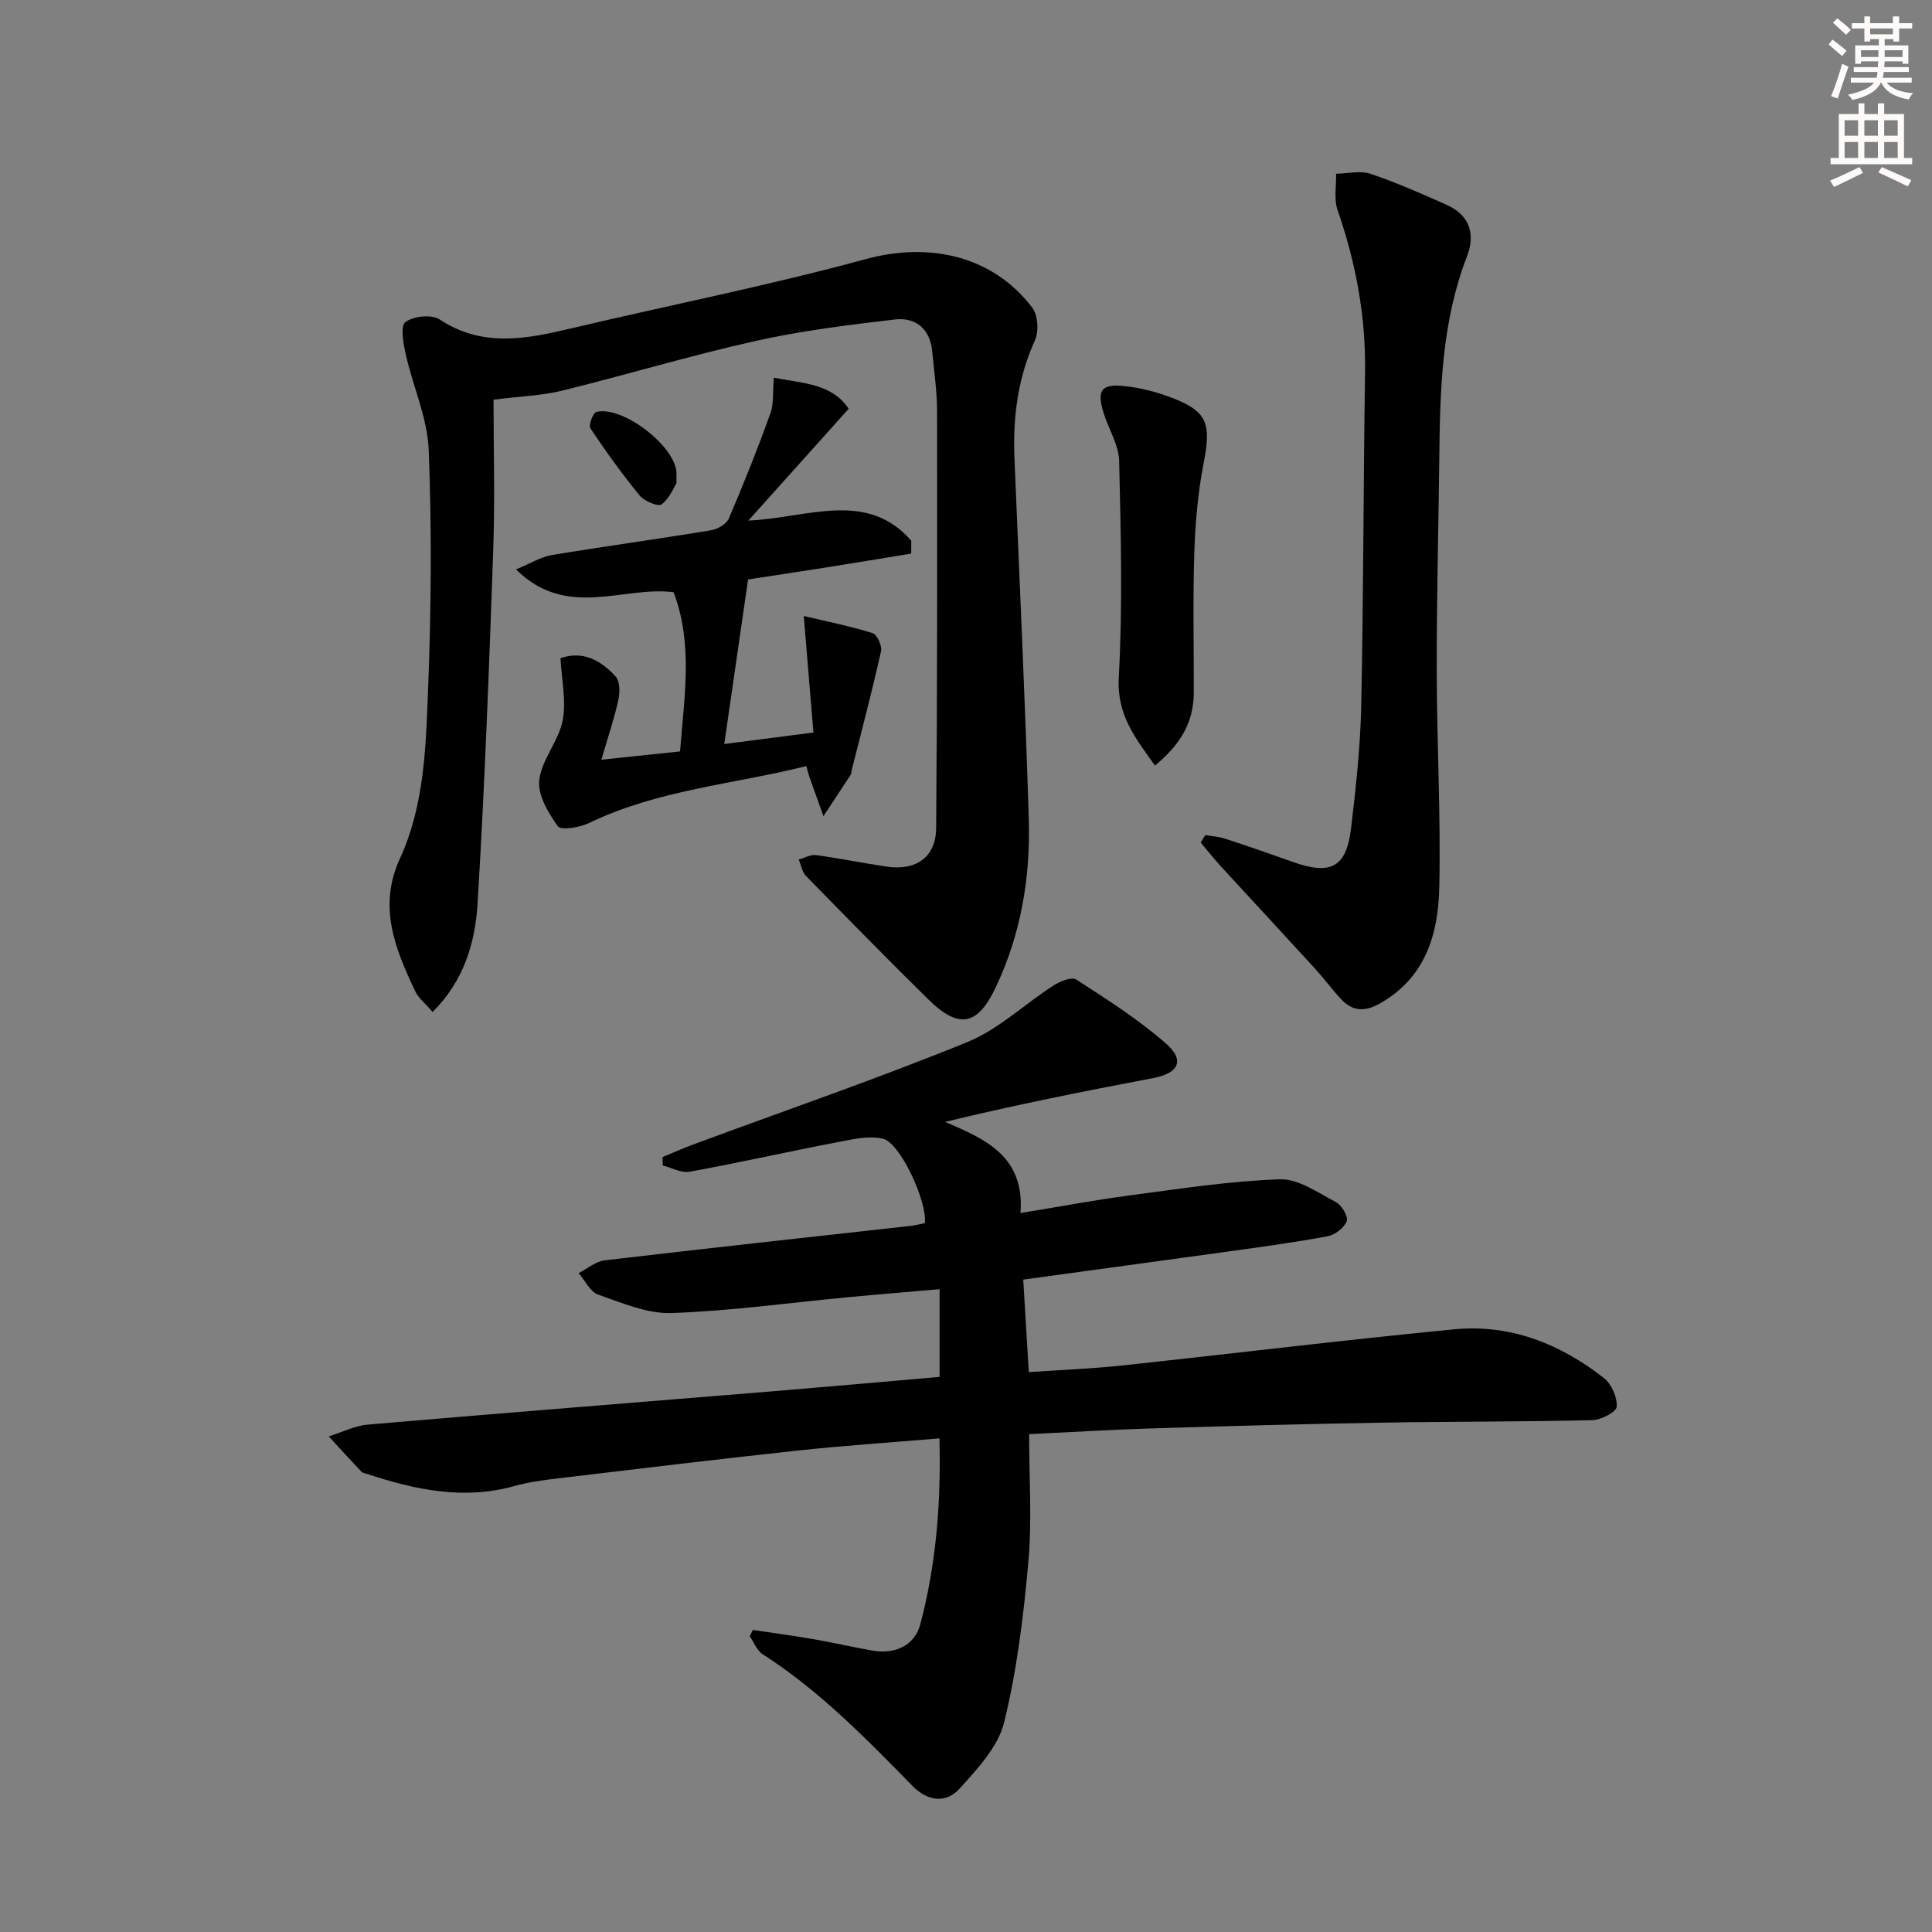
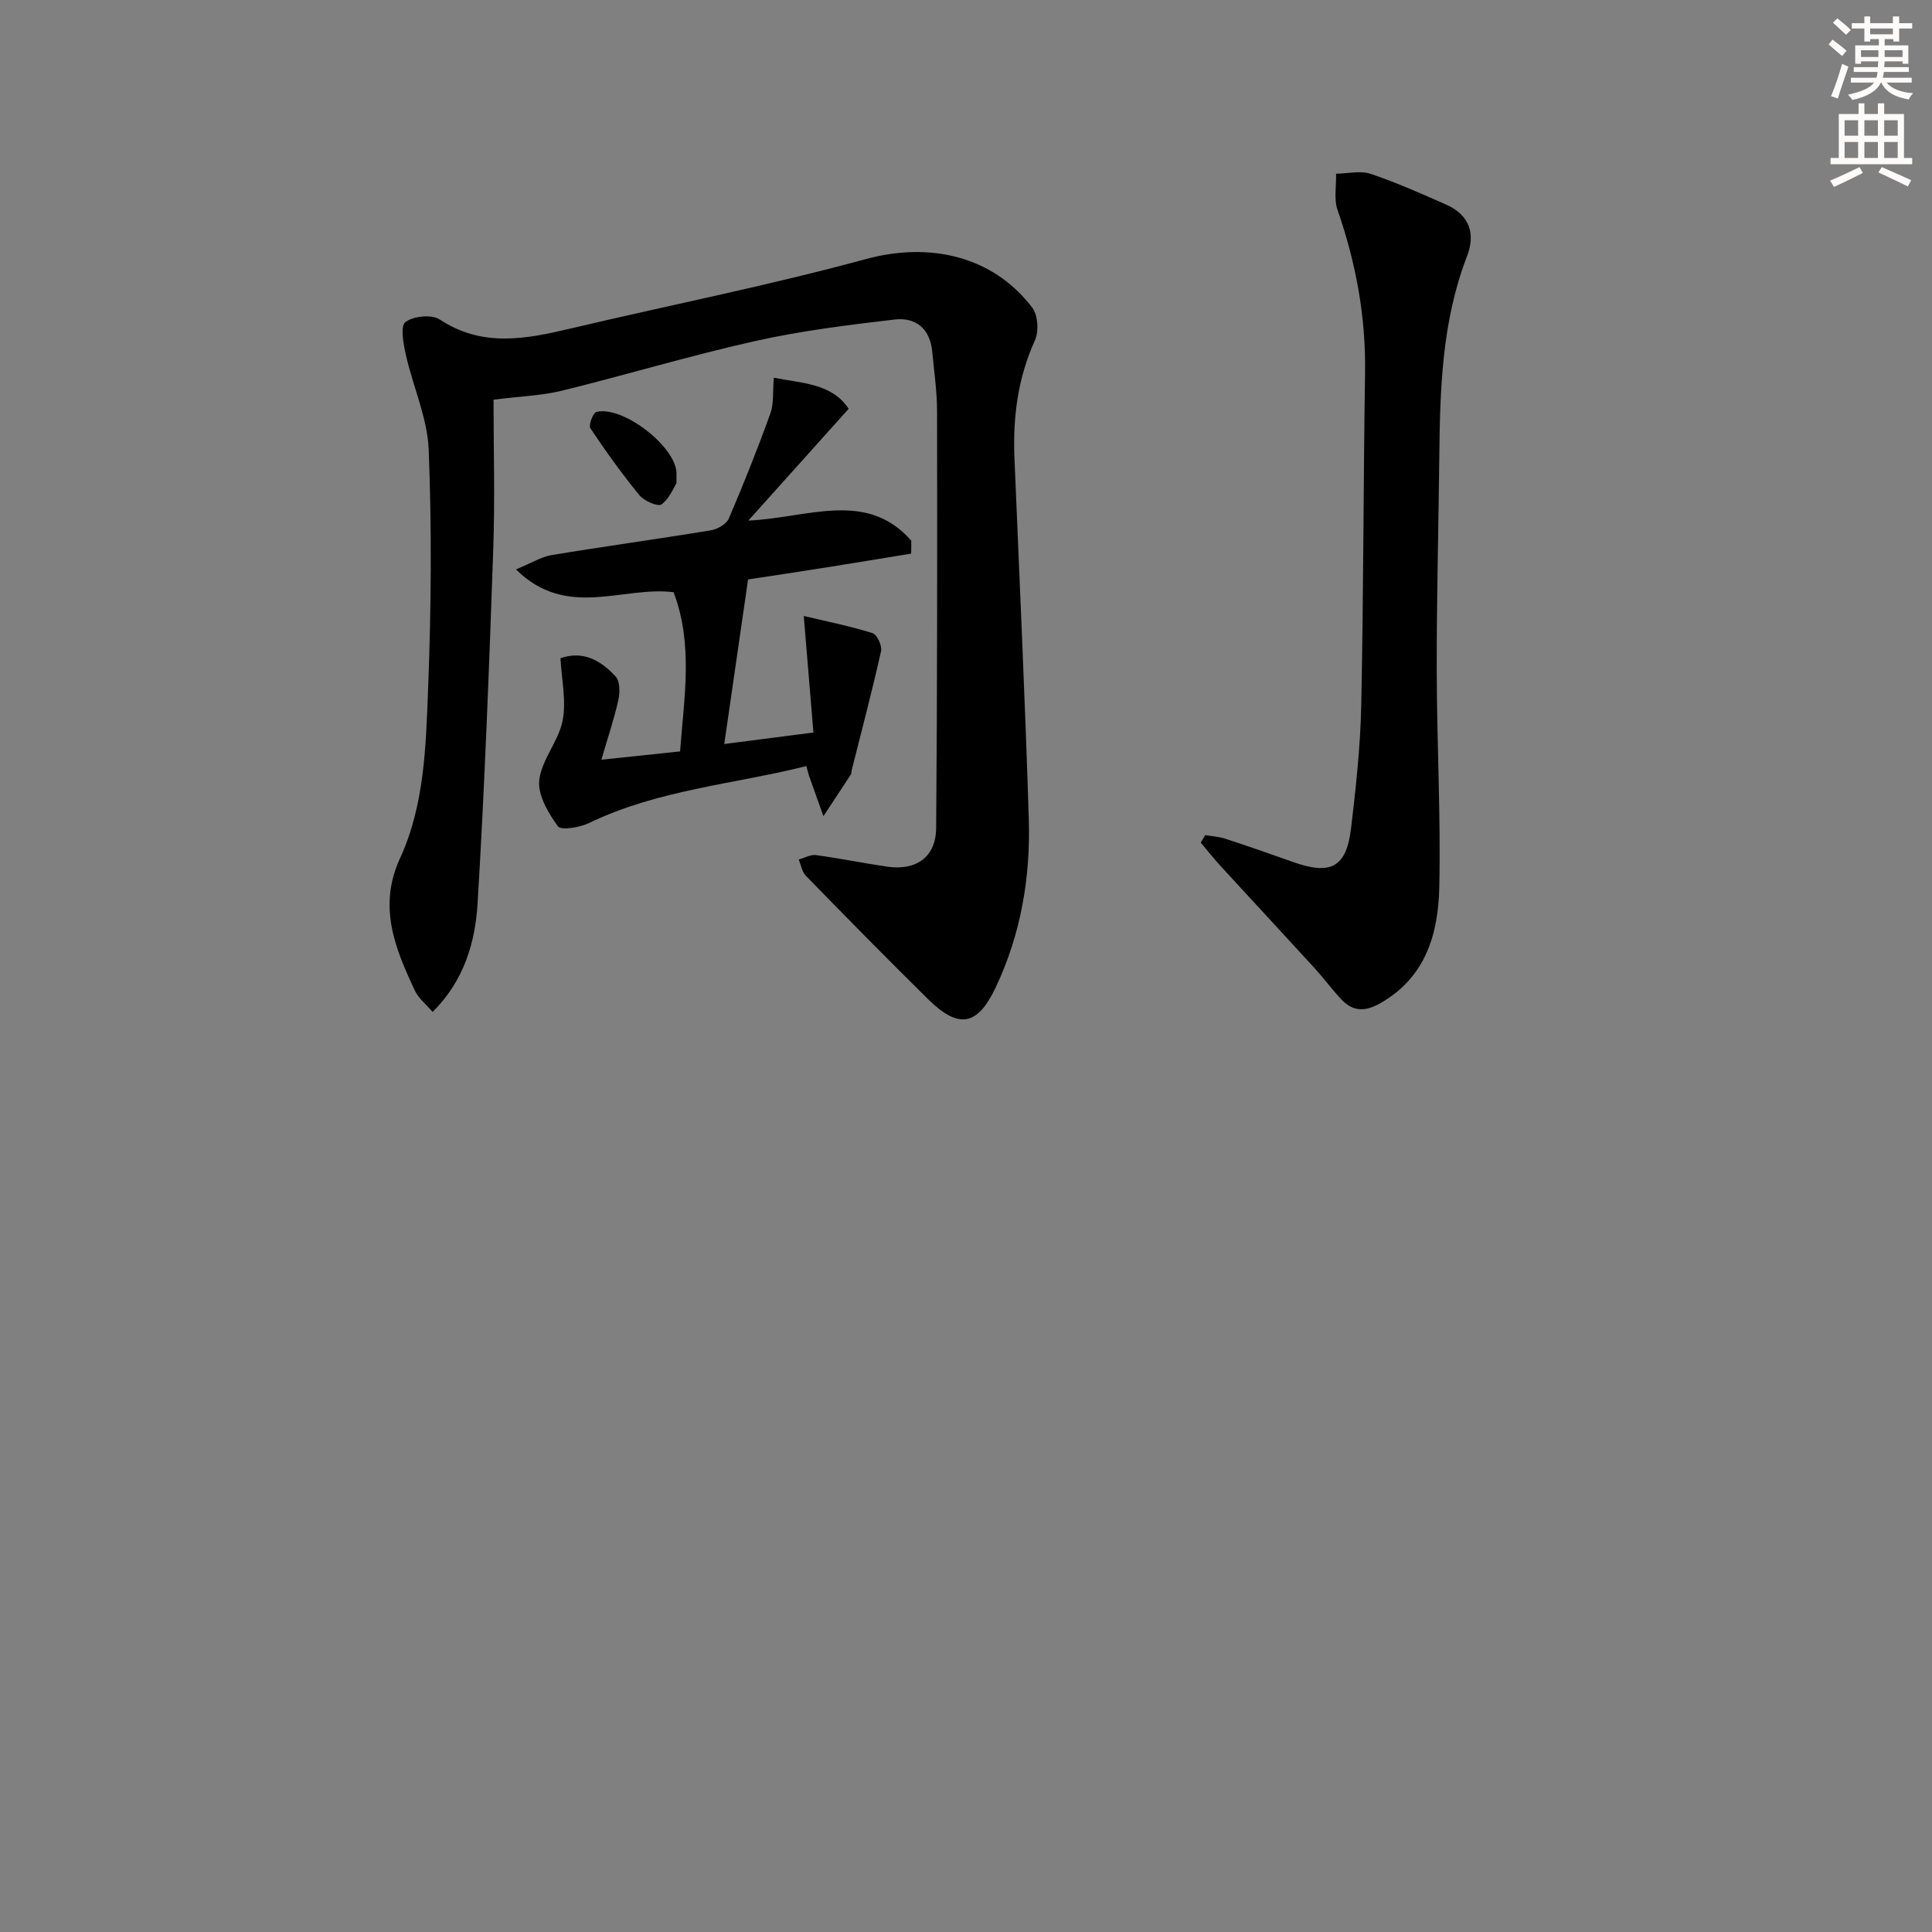
<svg xmlns="http://www.w3.org/2000/svg" enable-background="new 0 0 400 400" viewBox="0 0 400 400">
  <rect x="0" y="0" width="400" height="400" fill="#808080" stroke="none" />
  <g fill="#000001">
-     <path d="m211.85 264.93c.39 6.43.75 12.51 1.15 19.15 6.7-.46 12.98-.7 19.21-1.36 22.97-2.46 45.89-5.28 68.88-7.5 11.59-1.12 21.95 3.01 31 10.1 1.57 1.23 2.77 4 2.63 5.94-.08 1.08-3.26 2.73-5.07 2.77-14.62.34-29.25.27-43.87.52-15.8.27-31.6.7-47.4 1.19-8.28.25-16.55.77-25.31 1.19 0 9.12.61 17.8-.15 26.36-1 11.19-2.36 22.45-5.03 33.32-1.24 5.05-5.53 9.62-9.22 13.71-2.76 3.06-6.55 2.68-9.7-.52-9.68-9.86-19.32-19.78-31.07-27.31-1.2-.77-1.8-2.47-2.68-3.73.22-.43.44-.87.65-1.3 4.16.63 8.34 1.18 12.48 1.9 4.09.71 8.13 1.65 12.21 2.37 4.72.83 8.8-1.01 9.97-5.41 3.29-12.4 4.31-25.08 3.97-38.52-10.1.85-19.68 1.49-29.23 2.51-16.68 1.8-33.33 3.81-49.99 5.8-2.96.35-5.96.77-8.82 1.57-10.44 2.91-20.42.78-30.32-2.47-.47-.16-1.06-.24-1.37-.57-2.26-2.39-4.47-4.82-6.7-7.25 2.7-.84 5.35-2.21 8.09-2.44 27.98-2.41 55.98-4.61 83.97-6.91 11.4-.94 22.79-1.96 34.4-2.97 0-6.17 0-11.76 0-18.16-6.37.56-12.58 1.06-18.78 1.65-12.23 1.15-24.43 2.86-36.68 3.29-5.04.18-10.28-2.09-15.22-3.81-1.67-.58-2.72-2.92-4.05-4.45 1.79-.91 3.51-2.43 5.38-2.65 21.13-2.49 42.28-4.78 63.42-7.14.98-.11 1.94-.38 2.88-.56.52-4.41-5.05-16.61-8.69-17.48-2.89-.69-6.25.11-9.31.7-10.26 1.97-20.45 4.26-30.72 6.14-1.71.31-3.68-.83-5.53-1.3-.02-.58-.04-1.16-.06-1.74 2.2-.91 4.38-1.88 6.61-2.7 18.85-6.98 37.88-13.52 56.48-21.1 6.46-2.63 11.85-7.86 17.85-11.72 1.34-.86 3.77-1.85 4.71-1.24 6.38 4.13 12.86 8.25 18.56 13.23 4.03 3.52 2.65 6.17-2.64 7.18-14.32 2.72-28.61 5.55-43.08 9.07 8.56 3.62 16.52 7.23 15.62 18.87 7.96-1.3 15.24-2.68 22.58-3.65 10.34-1.37 20.71-2.98 31.1-3.34 3.85-.13 7.92 2.78 11.66 4.74 1.18.62 2.56 2.99 2.2 3.94-.52 1.37-2.42 2.83-3.94 3.11-6.84 1.28-13.76 2.21-20.65 3.17-13.95 1.92-27.91 3.82-42.38 5.81z" />
    <path d="m102.18 82.75c0 9.85.31 20.47-.06 31.06-.85 24.42-1.77 48.85-3.24 73.23-.49 8.04-2.77 15.96-9.31 22.48-1.44-1.69-2.94-2.85-3.66-4.39-4.1-8.76-7.71-17.4-3.09-27.43 5.1-11.08 5.35-23.29 5.82-35.19.64-16.44.76-32.93.12-49.36-.26-6.61-3.25-13.09-4.73-19.68-.51-2.26-1.19-5.94-.1-6.78 1.63-1.26 5.45-1.64 7.12-.54 8.88 5.86 17.94 4.03 27.24 1.83 20.32-4.8 40.84-8.86 60.98-14.34 13.05-3.55 26.2-.78 34.45 10.06 1.18 1.56 1.39 4.92.55 6.77-3.55 7.81-4.58 15.92-4.24 24.34 1.03 24.92 2.2 49.83 2.97 74.76.37 12.06-1.63 23.85-6.86 34.88-3.78 7.97-7.65 8.67-14.01 2.4-8.52-8.4-16.91-16.94-25.27-25.51-.81-.83-1.01-2.24-1.49-3.38 1.19-.33 2.44-1.07 3.56-.92 4.92.66 9.8 1.67 14.71 2.39 6.05.88 10.13-1.97 10.18-7.99.24-28.77.23-57.55.19-86.32-.01-4.13-.62-8.27-1.01-12.4-.45-4.69-3.45-7.08-7.77-6.57-9.69 1.14-19.42 2.34-28.92 4.47-13.42 3-26.61 6.98-39.97 10.27-4.1 1.01-8.4 1.13-14.16 1.86z" />
    <path d="m249.53 172.9c1.37.23 2.79.31 4.09.73 4.72 1.54 9.42 3.17 14.1 4.84 7.82 2.79 11.05 1.1 12.01-7.04 1-8.41 1.92-16.87 2.1-25.33.47-22.97.44-45.96.79-68.93.18-11.61-1.89-22.75-5.69-33.68-.79-2.27-.24-5-.31-7.52 2.39-.03 4.99-.69 7.13.02 5.33 1.78 10.5 4.09 15.66 6.37 4.79 2.12 6.14 5.99 4.32 10.7-5.22 13.48-5.59 27.58-5.74 41.74-.16 14.64-.56 29.29-.53 43.93.02 14.97.85 29.95.53 44.91-.2 9.69-2.79 18.77-12.33 24.13-3.16 1.78-5.66 1.61-8.01-.92-1.93-2.07-3.61-4.36-5.52-6.45-6.38-6.98-12.83-13.91-19.22-20.88-1.5-1.63-2.88-3.37-4.31-5.07.31-.52.62-1.03.93-1.55z" />
-     <path d="m188.65 114.62c-5.79.94-11.59 1.91-17.38 2.83-5.9.93-11.8 1.82-16.39 2.52-1.64 11.36-3.22 22.23-4.93 34.07 6.15-.79 11.78-1.52 18.46-2.38-.67-8.06-1.3-15.68-2-24.13 4.79 1.14 9.6 2.1 14.24 3.55.93.29 2.01 2.63 1.76 3.74-1.84 8.24-4 16.4-6.06 24.59-.08.32-.04.71-.21.97-1.87 2.88-3.77 5.74-5.66 8.6-.98-2.75-1.96-5.5-2.94-8.25-.16-.46-.27-.95-.6-2.12-15.04 3.77-30.69 4.89-44.97 11.78-1.93.93-5.81 1.59-6.47.68-2-2.76-4.21-6.5-3.85-9.57.5-4.23 4.01-8.06 4.84-12.33.79-4.06-.22-8.46-.45-12.9 4.71-1.64 8.41.51 11.42 3.79.9.99.91 3.29.57 4.82-.83 3.8-2.09 7.51-3.52 12.41 6.02-.63 10.87-1.15 16.29-1.72.84-11.21 2.76-22.14-1.34-32.96-10.57-1.33-22.12 5.69-32.63-4.72 3.08-1.27 5.16-2.59 7.41-2.97 10.97-1.82 21.99-3.32 32.96-5.13 1.36-.22 3.21-1.29 3.7-2.45 3.07-7.16 5.96-14.42 8.6-21.75.75-2.1.47-4.57.71-7.39 5.92 1.18 11.99 1.16 15.5 6.43-6.83 7.61-13.42 14.96-20.77 23.15 12.29-.54 24.45-6.43 33.73 4.16.01.89-.01 1.78-.02 2.68z" />
-     <path d="m239.12 158.5c-4.02-5.69-7.92-10.41-7.49-18.22.82-14.9.43-29.88.08-44.81-.08-3.31-2.14-6.56-3.19-9.88-1.53-4.84-.51-6.22 4.55-5.63 2.95.34 5.91 1.07 8.7 2.08 8.2 2.97 9.09 5.38 7.42 13.89-1.2 6.16-1.73 12.5-1.93 18.78-.31 9.62-.06 19.25-.11 28.88-.04 6.09-2.9 10.71-8.03 14.91z" />
+     <path d="m188.65 114.62c-5.79.94-11.59 1.91-17.38 2.83-5.9.93-11.8 1.82-16.39 2.52-1.64 11.36-3.22 22.23-4.93 34.07 6.15-.79 11.78-1.52 18.46-2.38-.67-8.06-1.3-15.68-2-24.13 4.79 1.14 9.6 2.1 14.24 3.55.93.29 2.01 2.63 1.76 3.74-1.84 8.24-4 16.4-6.06 24.59-.08.32-.04.71-.21.97-1.87 2.88-3.77 5.74-5.66 8.6-.98-2.75-1.96-5.5-2.94-8.25-.16-.46-.27-.95-.6-2.12-15.04 3.77-30.69 4.89-44.97 11.78-1.93.93-5.81 1.59-6.47.68-2-2.76-4.21-6.5-3.85-9.57.5-4.23 4.01-8.06 4.84-12.33.79-4.06-.22-8.46-.45-12.9 4.71-1.64 8.41.51 11.42 3.79.9.99.91 3.29.57 4.82-.83 3.8-2.09 7.51-3.52 12.41 6.02-.63 10.87-1.15 16.29-1.72.84-11.21 2.76-22.14-1.34-32.96-10.57-1.33-22.12 5.69-32.63-4.72 3.08-1.27 5.16-2.59 7.41-2.97 10.97-1.82 21.99-3.32 32.96-5.13 1.36-.22 3.21-1.29 3.7-2.45 3.07-7.16 5.96-14.42 8.6-21.75.75-2.1.47-4.57.71-7.39 5.92 1.18 11.99 1.16 15.5 6.43-6.83 7.61-13.42 14.96-20.77 23.15 12.29-.54 24.45-6.43 33.73 4.16.01.89-.01 1.78-.02 2.68" />
    <path d="m140.05 100.05c-.56.87-1.43 3.15-3.09 4.38-.72.53-3.58-.69-4.55-1.87-3.63-4.43-6.99-9.11-10.17-13.88-.42-.63.53-3.21 1.23-3.39 5.32-1.36 16.09 6.85 16.58 12.39.03.33 0 .66 0 2.37z" />
  </g>
  <path d="m378.6 9.2.8-1c.9.7 1.9 1.4 2.9 2.3l-.9 1.1c-1.1-.9-2-1.7-2.8-2.4zm.5 10.7c.9-2.1 1.6-4.3 2.3-6.7.4.2.8.4 1.3.6-.7 2.1-1.5 4.3-2.2 6.6zm.4-15.2.9-.9c1 .8 2 1.6 2.8 2.4l-1 1c-1-.9-1.9-1.8-2.7-2.5zm12.5-1.3h1.2v1.4h2.7v1.1h-2.7v2.7h-1.2v-.5h-1.8v1.3h4.9v3.8h-1.2v-.5h-3.7c0 .4-.1.9-.1 1.2h5.1v1h-5.2c0 .5-.1.9-.2 1.2h6v1h-5.2c1.1 1.3 2.9 2 5.5 2.2-.4.4-.7.8-.9 1.3-2.9-.5-4.8-1.6-5.7-3.5h-.1c-.8 1.7-2.7 2.9-5.9 3.6-.2-.4-.6-.8-.9-1.1 2.8-.6 4.6-1.4 5.4-2.5h-4.8v-1h5.3c.1-.3.2-.7.2-1.2h-4.9v-1h5c0-.4 0-.8.1-1.2h-3.6v.5h-1.2v-3.8h4.9v-1.3h-1.8v.5h-1.2v-2.7h-2.6v-1.1h2.6v-1.4h1.2v1.4h4.7v-1.4zm-6.7 8.4h3.6c0-.4 0-.9 0-1.4h-3.6zm1.9-4.7h4.7v-1.2h-4.7zm6.7 3.3h-3.7v1.4h3.7z" fill="#fcfbfa" />
  <path d="m384.7 21.4h1.3v2.2h2.8v-2.2h1.3v2.2h4.1v9.1h1.7v1.3h-16.9v-1.3h1.7v-9.1h4.1v-2.2zm.3 13.2.7 1.2c-1.8.9-3.8 1.9-6 2.9-.2-.4-.5-.8-.8-1.3 2.4-1 4.4-2 6.1-2.8zm-3.1-6.5h2.8v-3.2h-2.8zm0 4.6h2.8v-3.3h-2.8zm4.1-4.6h2.8v-3.2h-2.8zm0 4.6h2.8v-3.3h-2.8zm3.6 1.9c2.1.9 4.1 1.8 6.1 2.7l-.7 1.3c-2.2-1.1-4.2-2-6.1-2.9zm3.3-9.7h-2.8v3.2h2.8zm-2.8 7.8h2.8v-3.3h-2.8z" fill="#fcfbfa" />
</svg>